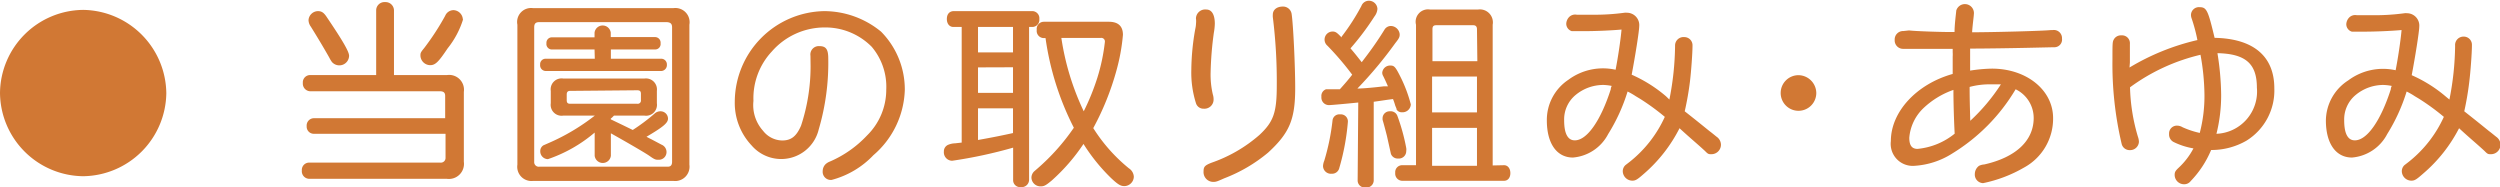
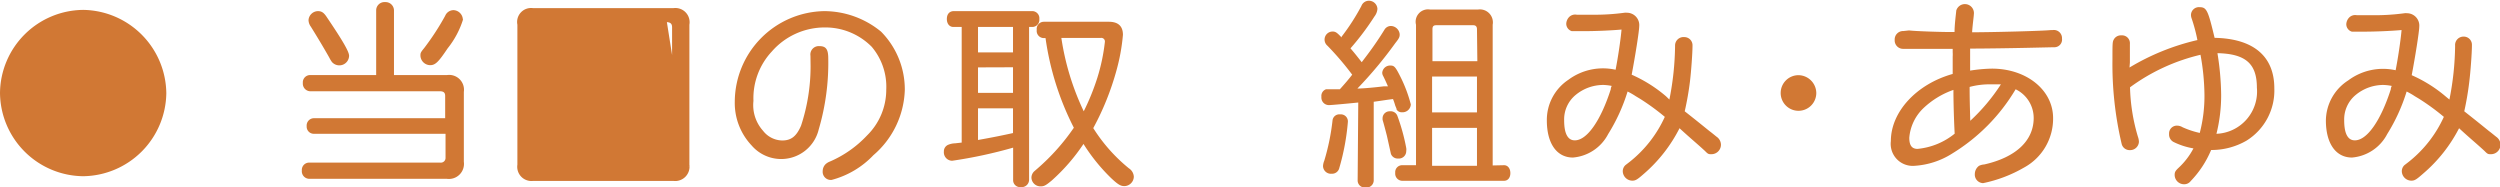
<svg xmlns="http://www.w3.org/2000/svg" viewBox="0 0 202.17 15.16">
  <defs>
    <style>.cls-1{fill:#d17834;}</style>
  </defs>
  <title>pnavi02</title>
  <g id="レイヤー_5" data-name="レイヤー 5">
    <path class="cls-1" d="M13.45,7.54a6.81,6.81,0,0,1-6.72,6.71A6.8,6.8,0,0,1,0,7.51,6.79,6.79,0,0,1,6.74.8,6.82,6.82,0,0,1,13.45,7.54Z" />
    <path class="cls-1" d="M36,7.76c0-.27-.13-.38-.43-.38H25.07a.62.62,0,0,1-.58-.67.59.59,0,0,1,.58-.64h5.35V.83a.67.67,0,0,1,.72-.66.68.68,0,0,1,.72.66V6.07h4.29a1.2,1.2,0,0,1,1.36,1.36v5.65a1.22,1.22,0,0,1-1.38,1.38H25a.61.61,0,0,1-.59-.67.59.59,0,0,1,.59-.64H35.6a.38.38,0,0,0,.43-.4V10.82H25.38a.58.58,0,0,1-.58-.62.59.59,0,0,1,.58-.64H36ZM26.45,1.42c1.3,1.92,1.78,2.77,1.78,3.09a.79.79,0,0,1-1.39.5,2.55,2.55,0,0,1-.21-.35q-.62-1.1-1.49-2.5a.93.93,0,0,1-.19-.54A.78.78,0,0,1,25.7.9C26,.9,26.18,1,26.45,1.42Zm11,.14a7.13,7.13,0,0,1-1.25,2.35c-.75,1.12-1,1.36-1.42,1.36A.8.8,0,0,1,34,4.51c0-.21,0-.26.3-.62A20.63,20.63,0,0,0,36,1.28a.74.74,0,0,1,.67-.46A.79.79,0,0,1,37.43,1.57Z" />
-     <path class="cls-1" d="M55.75,13.32a1.16,1.16,0,0,1-1.3,1.31H43.12a1.15,1.15,0,0,1-1.28-1.31V2A1.13,1.13,0,0,1,43.12.66H54.45A1.15,1.15,0,0,1,55.75,2ZM43.6,1.79c-.29,0-.4.13-.4.42V13.08a.37.37,0,0,0,.42.4H54c.24,0,.35-.13.35-.4V2.21c0-.29-.13-.4-.42-.42ZM48.08,4H44.59a.44.44,0,0,1-.4-.5.44.44,0,0,1,.4-.48h3.49V2.64a.66.66,0,0,1,1.31,0V3H53a.45.45,0,0,1,.42.5A.44.44,0,0,1,53,4H49.4v.75h4.11a.46.46,0,0,1,.42.48.48.48,0,0,1-.42.51H44.1a.46.46,0,0,1-.42-.51.44.44,0,0,1,.42-.48h4ZM45.54,9.35a.88.88,0,0,1-1-1v-1a.88.88,0,0,1,1-1h6.58a.89.89,0,0,1,1,1v1a.88.88,0,0,1-1,1H49.65l-.06.06-.1.1-.1.08v.06l1,.48.78.38A15.36,15.36,0,0,0,52.92,9.2.7.7,0,0,1,53.43,9a.6.6,0,0,1,.59.59c0,.35-.38.67-1.74,1.47.21.11.26.14.37.19l.85.45a.64.64,0,0,1,.4.58.62.62,0,0,1-.64.64c-.22,0-.3,0-.72-.3s-2.39-1.42-3.14-1.84v1.82a.66.66,0,0,1-1.31,0V10.72a11.58,11.58,0,0,1-3.78,2.15.63.63,0,0,1-.62-.66.54.54,0,0,1,.26-.46s0,0,.48-.21A17.06,17.06,0,0,0,48.1,9.35Zm.56-2c-.19,0-.27.1-.27.29V8.1c0,.21.08.29.27.29h5.43a.26.26,0,0,0,.3-.3v-.5c0-.21-.08-.29-.3-.29Z" />
+     <path class="cls-1" d="M55.75,13.32a1.16,1.16,0,0,1-1.3,1.31H43.12a1.15,1.15,0,0,1-1.28-1.31V2A1.13,1.13,0,0,1,43.12.66H54.45A1.15,1.15,0,0,1,55.75,2Zc-.29,0-.4.13-.4.42V13.08a.37.37,0,0,0,.42.4H54c.24,0,.35-.13.35-.4V2.21c0-.29-.13-.4-.42-.42ZM48.08,4H44.59a.44.44,0,0,1-.4-.5.44.44,0,0,1,.4-.48h3.49V2.64a.66.66,0,0,1,1.31,0V3H53a.45.45,0,0,1,.42.5A.44.44,0,0,1,53,4H49.4v.75h4.11a.46.46,0,0,1,.42.48.48.48,0,0,1-.42.51H44.1a.46.46,0,0,1-.42-.51.44.44,0,0,1,.42-.48h4ZM45.54,9.35a.88.88,0,0,1-1-1v-1a.88.88,0,0,1,1-1h6.58a.89.89,0,0,1,1,1v1a.88.88,0,0,1-1,1H49.65l-.06.06-.1.1-.1.08v.06l1,.48.78.38A15.36,15.36,0,0,0,52.92,9.2.7.7,0,0,1,53.43,9a.6.6,0,0,1,.59.59c0,.35-.38.67-1.74,1.47.21.11.26.14.37.19l.85.45a.64.64,0,0,1,.4.58.62.62,0,0,1-.64.64c-.22,0-.3,0-.72-.3s-2.39-1.42-3.14-1.84v1.82a.66.66,0,0,1-1.31,0V10.72a11.58,11.58,0,0,1-3.78,2.15.63.63,0,0,1-.62-.66.54.54,0,0,1,.26-.46s0,0,.48-.21A17.06,17.06,0,0,0,48.1,9.35Zm.56-2c-.19,0-.27.1-.27.29V8.1c0,.21.08.29.27.29h5.43a.26.26,0,0,0,.3-.3v-.5c0-.21-.08-.29-.3-.29Z" />
    <path class="cls-1" d="M65.54,4.51a.68.68,0,0,1,.72-.78c.54,0,.72.26.72,1a19,19,0,0,1-.77,5.73,3.12,3.12,0,0,1-3,2.4,3.16,3.16,0,0,1-2.43-1.1,5,5,0,0,1-1.36-3.54A7.36,7.36,0,0,1,66.64.9a7.26,7.26,0,0,1,4.61,1.66,6.64,6.64,0,0,1,1.92,4.71,7.23,7.23,0,0,1-2.54,5.28,7.17,7.17,0,0,1-3.38,2,.66.66,0,0,1-.72-.72.79.79,0,0,1,.24-.56,1.14,1.14,0,0,1,.35-.21,9,9,0,0,0,3-2.11,5.18,5.18,0,0,0,1.55-3.7A5,5,0,0,0,70.5,3.79a5.27,5.27,0,0,0-3.84-1.57,5.67,5.67,0,0,0-4.24,1.94,5.54,5.54,0,0,0-1.49,4,3.1,3.1,0,0,0,.78,2.42,2,2,0,0,0,1.55.78c.72,0,1.15-.34,1.52-1.2a15.3,15.3,0,0,0,.77-4.8Z" />
    <path class="cls-1" d="M83.22,14.55a.6.6,0,0,1-.67.58.56.56,0,0,1-.62-.58V11.94A37.31,37.31,0,0,1,77,13a.68.68,0,0,1-.67-.74.57.57,0,0,1,.37-.56,1.53,1.53,0,0,1,.54-.11l.53-.06V2.18H77.1c-.32,0-.53-.26-.53-.64s.19-.62.53-.64h6.42a.58.58,0,0,1,.53.64.58.58,0,0,1-.53.64h-.3ZM79.09,2.18V4.24h2.83V2.18Zm0,3.27V7.51h2.83V5.44Zm0,5.87c1.25-.22,2.11-.4,2.83-.56v-2H79.09ZM89.67,1.76c.75,0,1.14.35,1.14,1.06a15.92,15.92,0,0,1-.53,2.9,22,22,0,0,1-1.87,4.64,13.34,13.34,0,0,0,2.88,3.25.86.86,0,0,1,.4.69.78.78,0,0,1-.77.75c-.3,0-.53-.14-1.09-.67a14.81,14.81,0,0,1-2.21-2.74,15.27,15.27,0,0,1-2.56,2.95c-.48.4-.62.48-.9.48a.73.73,0,0,1-.75-.7.72.72,0,0,1,.22-.51l.3-.26a17.23,17.23,0,0,0,2.91-3.27,22.88,22.88,0,0,1-2.29-7.25H84.4a.58.58,0,0,1-.56-.66.58.58,0,0,1,.56-.66ZM85.83,3.07A20.94,20.94,0,0,0,87.64,9a18.76,18.76,0,0,0,1.1-2.71,15.44,15.44,0,0,0,.61-2.9A.29.29,0,0,0,89,3.07Z" />
-     <path class="cls-1" d="M98.24,1.92a4.72,4.72,0,0,1-.08.74,27.45,27.45,0,0,0-.26,3.2,7,7,0,0,0,.18,1.78,1.28,1.28,0,0,1,.06.38.74.74,0,0,1-.8.77.63.63,0,0,1-.62-.43,8.21,8.21,0,0,1-.38-2.71,19.53,19.53,0,0,1,.32-3.31,2.22,2.22,0,0,0,.06-.45,1.67,1.67,0,0,0,0-.35.35.35,0,0,1,0-.13.75.75,0,0,1,.83-.64C98,.77,98.24,1.2,98.24,1.92Zm6.21-.8c.13.83.29,4.18.29,6,0,2.54-.46,3.63-2.19,5.22A12.45,12.45,0,0,1,99,14.42c-.58.26-.66.29-.9.29a.79.79,0,0,1-.77-.86c0-.37.11-.48.64-.69a11.68,11.68,0,0,0,3.87-2.24c1.15-1.07,1.41-1.82,1.41-4a42,42,0,0,0-.32-5.54,1.2,1.2,0,0,1,0-.19c0-.4.32-.66.82-.66A.7.7,0,0,1,104.45,1.12Z" />
    <path class="cls-1" d="M109.84,8.29c-.58.06-2.15.21-2.37.21a.61.61,0,0,1-.61-.67.57.57,0,0,1,.37-.61c.1,0,.1,0,.59,0l.53,0c.45-.5.69-.78,1-1.18a23.66,23.66,0,0,0-2-2.34.65.65,0,0,1,.4-1.15c.24,0,.35.06.74.48l0-.06a17.38,17.38,0,0,0,1.6-2.48.65.65,0,0,1,.61-.43.69.69,0,0,1,.69.66,1.14,1.14,0,0,1-.24.61,21.24,21.24,0,0,1-1.94,2.58c.35.4.61.74.91,1.12.24-.32.43-.56.64-.85.37-.5.78-1.1,1.2-1.78a.61.61,0,0,1,.51-.3.74.74,0,0,1,.72.66c0,.19,0,.29-.35.72a33.18,33.18,0,0,1-3.07,3.68c.53,0,1.57-.11,2.15-.18l.32,0c-.13-.3-.27-.61-.4-.86a.5.5,0,0,1-.06-.26.64.64,0,0,1,.66-.56c.3,0,.4.1.77.83a11.3,11.3,0,0,1,.88,2.31.67.67,0,0,1-.7.64.5.5,0,0,1-.45-.22c0-.06,0-.06-.11-.32a5,5,0,0,0-.18-.53l-.46.06-.54.08-.56.08V14.6a.58.58,0,0,1-.66.56.57.57,0,0,1-.64-.56ZM109,9.86a18.6,18.6,0,0,1-.69,3.71.6.6,0,0,1-.62.48.64.64,0,0,1-.7-.62,1.29,1.29,0,0,1,.1-.43,18,18,0,0,0,.67-3.27.55.55,0,0,1,.61-.48A.57.57,0,0,1,109,9.86Zm4-.5a16,16,0,0,1,.72,2.61.75.75,0,0,1,0,.24.6.6,0,0,1-.66.61.58.58,0,0,1-.58-.38L112.16,11c-.1-.4-.26-1-.35-1.3a1.1,1.1,0,0,1,0-.21A.57.57,0,0,1,112.4,9,.58.58,0,0,1,113,9.36Zm8.63,4c.3,0,.51.26.51.64s-.21.62-.51.62h-8.26a.58.58,0,0,1-.54-.64.56.56,0,0,1,.54-.62h1.14V2A1,1,0,0,1,115.64.77h3.89A1.05,1.05,0,0,1,120.71,2V13.38Zm-2.19-11c0-.21-.1-.32-.3-.32h-3c-.22,0-.3.1-.3.32V4.95h3.63Zm0,3.83h-3.63V9.09h3.63Zm0,4.15h-3.63v3.07h3.63Z" />
    <path class="cls-1" d="M135,8.05a23.26,23.26,0,0,0,.46-4.35A.68.68,0,0,1,136.2,3a.66.66,0,0,1,.67.69c0,.61-.11,2.11-.21,2.93A24,24,0,0,1,136.24,9c.85.67,1.26,1,2,1.6.19.14.38.3.58.46a.79.79,0,0,1,.35.66.77.77,0,0,1-.78.75c-.21,0-.26,0-.51-.26-.67-.62-1.15-1-2.06-1.84A12.06,12.06,0,0,1,133,14c-.58.51-.72.61-1,.61a.78.78,0,0,1-.77-.75.67.67,0,0,1,.22-.51l.35-.27a9.82,9.82,0,0,0,2.83-3.63,18.58,18.58,0,0,0-2-1.46l-.35-.21a6.18,6.18,0,0,0-.66-.38,14.6,14.6,0,0,1-1.57,3.44,3.54,3.54,0,0,1-2.85,1.9c-1.31,0-2.11-1.14-2.11-3a3.9,3.9,0,0,1,1.73-3.28,4.7,4.7,0,0,1,3.83-.82c.18-.91.4-2.35.48-3.25-.9.08-2.15.13-3.12.13l-.9,0a.63.63,0,0,1-.45-.61.84.84,0,0,1,.24-.54.69.69,0,0,1,.61-.18l1.25,0a17.85,17.85,0,0,0,2.61-.16.77.77,0,0,1,.19,0,1,1,0,0,1,1,1.1c0,.38-.34,2.51-.61,3.91a11.25,11.25,0,0,1,2.77,1.74Zm-5.38-1.18a3.51,3.51,0,0,0-2.19.8,2.56,2.56,0,0,0-.94,2.06c0,1.07.29,1.62.86,1.62,1,0,2.11-1.63,2.91-4.13,0,0,0-.14.08-.27A3.83,3.83,0,0,0,129.67,6.87Z" />
    <path class="cls-1" d="M146.88,7.52a1.44,1.44,0,1,1-1.42-1.44A1.46,1.46,0,0,1,146.88,7.52Z" />
    <path class="cls-1" d="M154.38,2.46c.45.06,2.63.14,3.68.13,0-.64.13-1.57.14-1.74a.73.73,0,0,1,1.42.1.73.73,0,0,1,0,.22c0,.13-.1.83-.14,1.44,1.65,0,5.81-.11,6.39-.18H166a.66.66,0,0,1,.75.69.62.62,0,0,1-.58.7c-.34,0-3.78.1-6.85.11l0,.24c0,1.09,0,1.17,0,1.54a12.56,12.56,0,0,1,1.76-.16c2.8,0,4.95,1.73,4.95,4a4.5,4.5,0,0,1-2.35,4,11,11,0,0,1-3.31,1.26.69.69,0,0,1-.67-.74.83.83,0,0,1,.34-.66,1.12,1.12,0,0,1,.42-.11c2.58-.58,4-1.94,4-3.76A2.58,2.58,0,0,0,163,7.22a15.13,15.13,0,0,1-5.12,5.19,6.42,6.42,0,0,1-3.07,1,1.78,1.78,0,0,1-1.9-2c0-2.37,2.08-4.61,5-5.43V5.75l0-.3,0-.86a3.19,3.19,0,0,0,0-.38l0-.26c-1.87,0-3.52,0-4,0a.68.68,0,0,1-.69-.72.68.68,0,0,1,.7-.72Zm1.14,6.31a3.73,3.73,0,0,0-1.12,2.37c0,.62.21.9.67.9a5.62,5.62,0,0,0,3-1.23c-.06-1.12-.1-2.58-.1-3.54A6.74,6.74,0,0,0,155.52,8.77Zm3.81,1a15.39,15.39,0,0,0,2.48-2.95c-.3,0-.62,0-.86,0a6.25,6.25,0,0,0-1.67.21C159.28,7.94,159.3,8.6,159.33,9.75Z" />
    <path class="cls-1" d="M172.21,5.46a18.86,18.86,0,0,1,5.49-2.22,13.2,13.2,0,0,0-.46-1.73.86.86,0,0,1-.06-.29.64.64,0,0,1,.69-.64c.58,0,.69.26,1.22,2.48,3.14.06,4.83,1.49,4.83,4.08a4.77,4.77,0,0,1-2.26,4.24,5.66,5.66,0,0,1-2.85.75,8.14,8.14,0,0,1-1.65,2.51.65.65,0,0,1-.53.26.76.76,0,0,1-.77-.75c0-.24.06-.34.35-.61A5.8,5.8,0,0,0,177.38,12a5.83,5.83,0,0,1-1.57-.5.68.68,0,0,1-.4-.67.63.63,0,0,1,.66-.67.87.87,0,0,1,.43.13,7.1,7.1,0,0,0,1.39.46,11.81,11.81,0,0,0,.38-3.12,18.85,18.85,0,0,0-.32-3.2,15.72,15.72,0,0,0-5.7,2.63,15.21,15.21,0,0,0,.64,4,1.28,1.28,0,0,1,.08.42.71.71,0,0,1-.72.66.66.66,0,0,1-.67-.48,28.08,28.08,0,0,1-.75-6.85c0-1.25,0-1.42.1-1.6a.65.65,0,0,1,.61-.35.64.64,0,0,1,.7.7l0,1.49Zm7.41,2.19a12.82,12.82,0,0,1-.38,3.17,3.42,3.42,0,0,0,3.27-3.73c0-1.94-.91-2.74-3.19-2.79A22.14,22.14,0,0,1,179.62,7.65Z" />
    <path class="cls-1" d="M198.08,8.05a23.26,23.26,0,0,0,.46-4.35.68.68,0,0,1,.69-.74.66.66,0,0,1,.67.69c0,.61-.11,2.11-.21,2.93A24,24,0,0,1,199.28,9c.85.67,1.26,1,2,1.6.19.14.38.3.58.46a.79.79,0,0,1,.35.66.77.77,0,0,1-.78.75c-.21,0-.26,0-.51-.26-.67-.62-1.15-1-2.06-1.84A12.06,12.06,0,0,1,196,14c-.58.51-.72.61-1,.61a.78.78,0,0,1-.77-.75.67.67,0,0,1,.22-.51l.35-.27a9.82,9.82,0,0,0,2.83-3.63,18.58,18.58,0,0,0-2-1.46l-.35-.21a6.18,6.18,0,0,0-.66-.38,14.6,14.6,0,0,1-1.57,3.44,3.54,3.54,0,0,1-2.85,1.9c-1.31,0-2.11-1.14-2.11-3A3.9,3.9,0,0,1,189.9,6.5a4.7,4.7,0,0,1,3.83-.82c.18-.91.4-2.35.48-3.25-.9.08-2.15.13-3.12.13l-.9,0a.63.63,0,0,1-.45-.61.84.84,0,0,1,.24-.54.69.69,0,0,1,.61-.18l1.25,0a17.85,17.85,0,0,0,2.61-.16.77.77,0,0,1,.19,0,1,1,0,0,1,1,1.1c0,.38-.34,2.51-.61,3.91a11.25,11.25,0,0,1,2.77,1.74Zm-5.38-1.18a3.51,3.51,0,0,0-2.19.8,2.56,2.56,0,0,0-.94,2.06c0,1.07.29,1.62.86,1.62,1,0,2.11-1.63,2.91-4.13,0,0,0-.14.08-.27A3.83,3.83,0,0,0,192.71,6.87Z" />
  </g>
</svg>